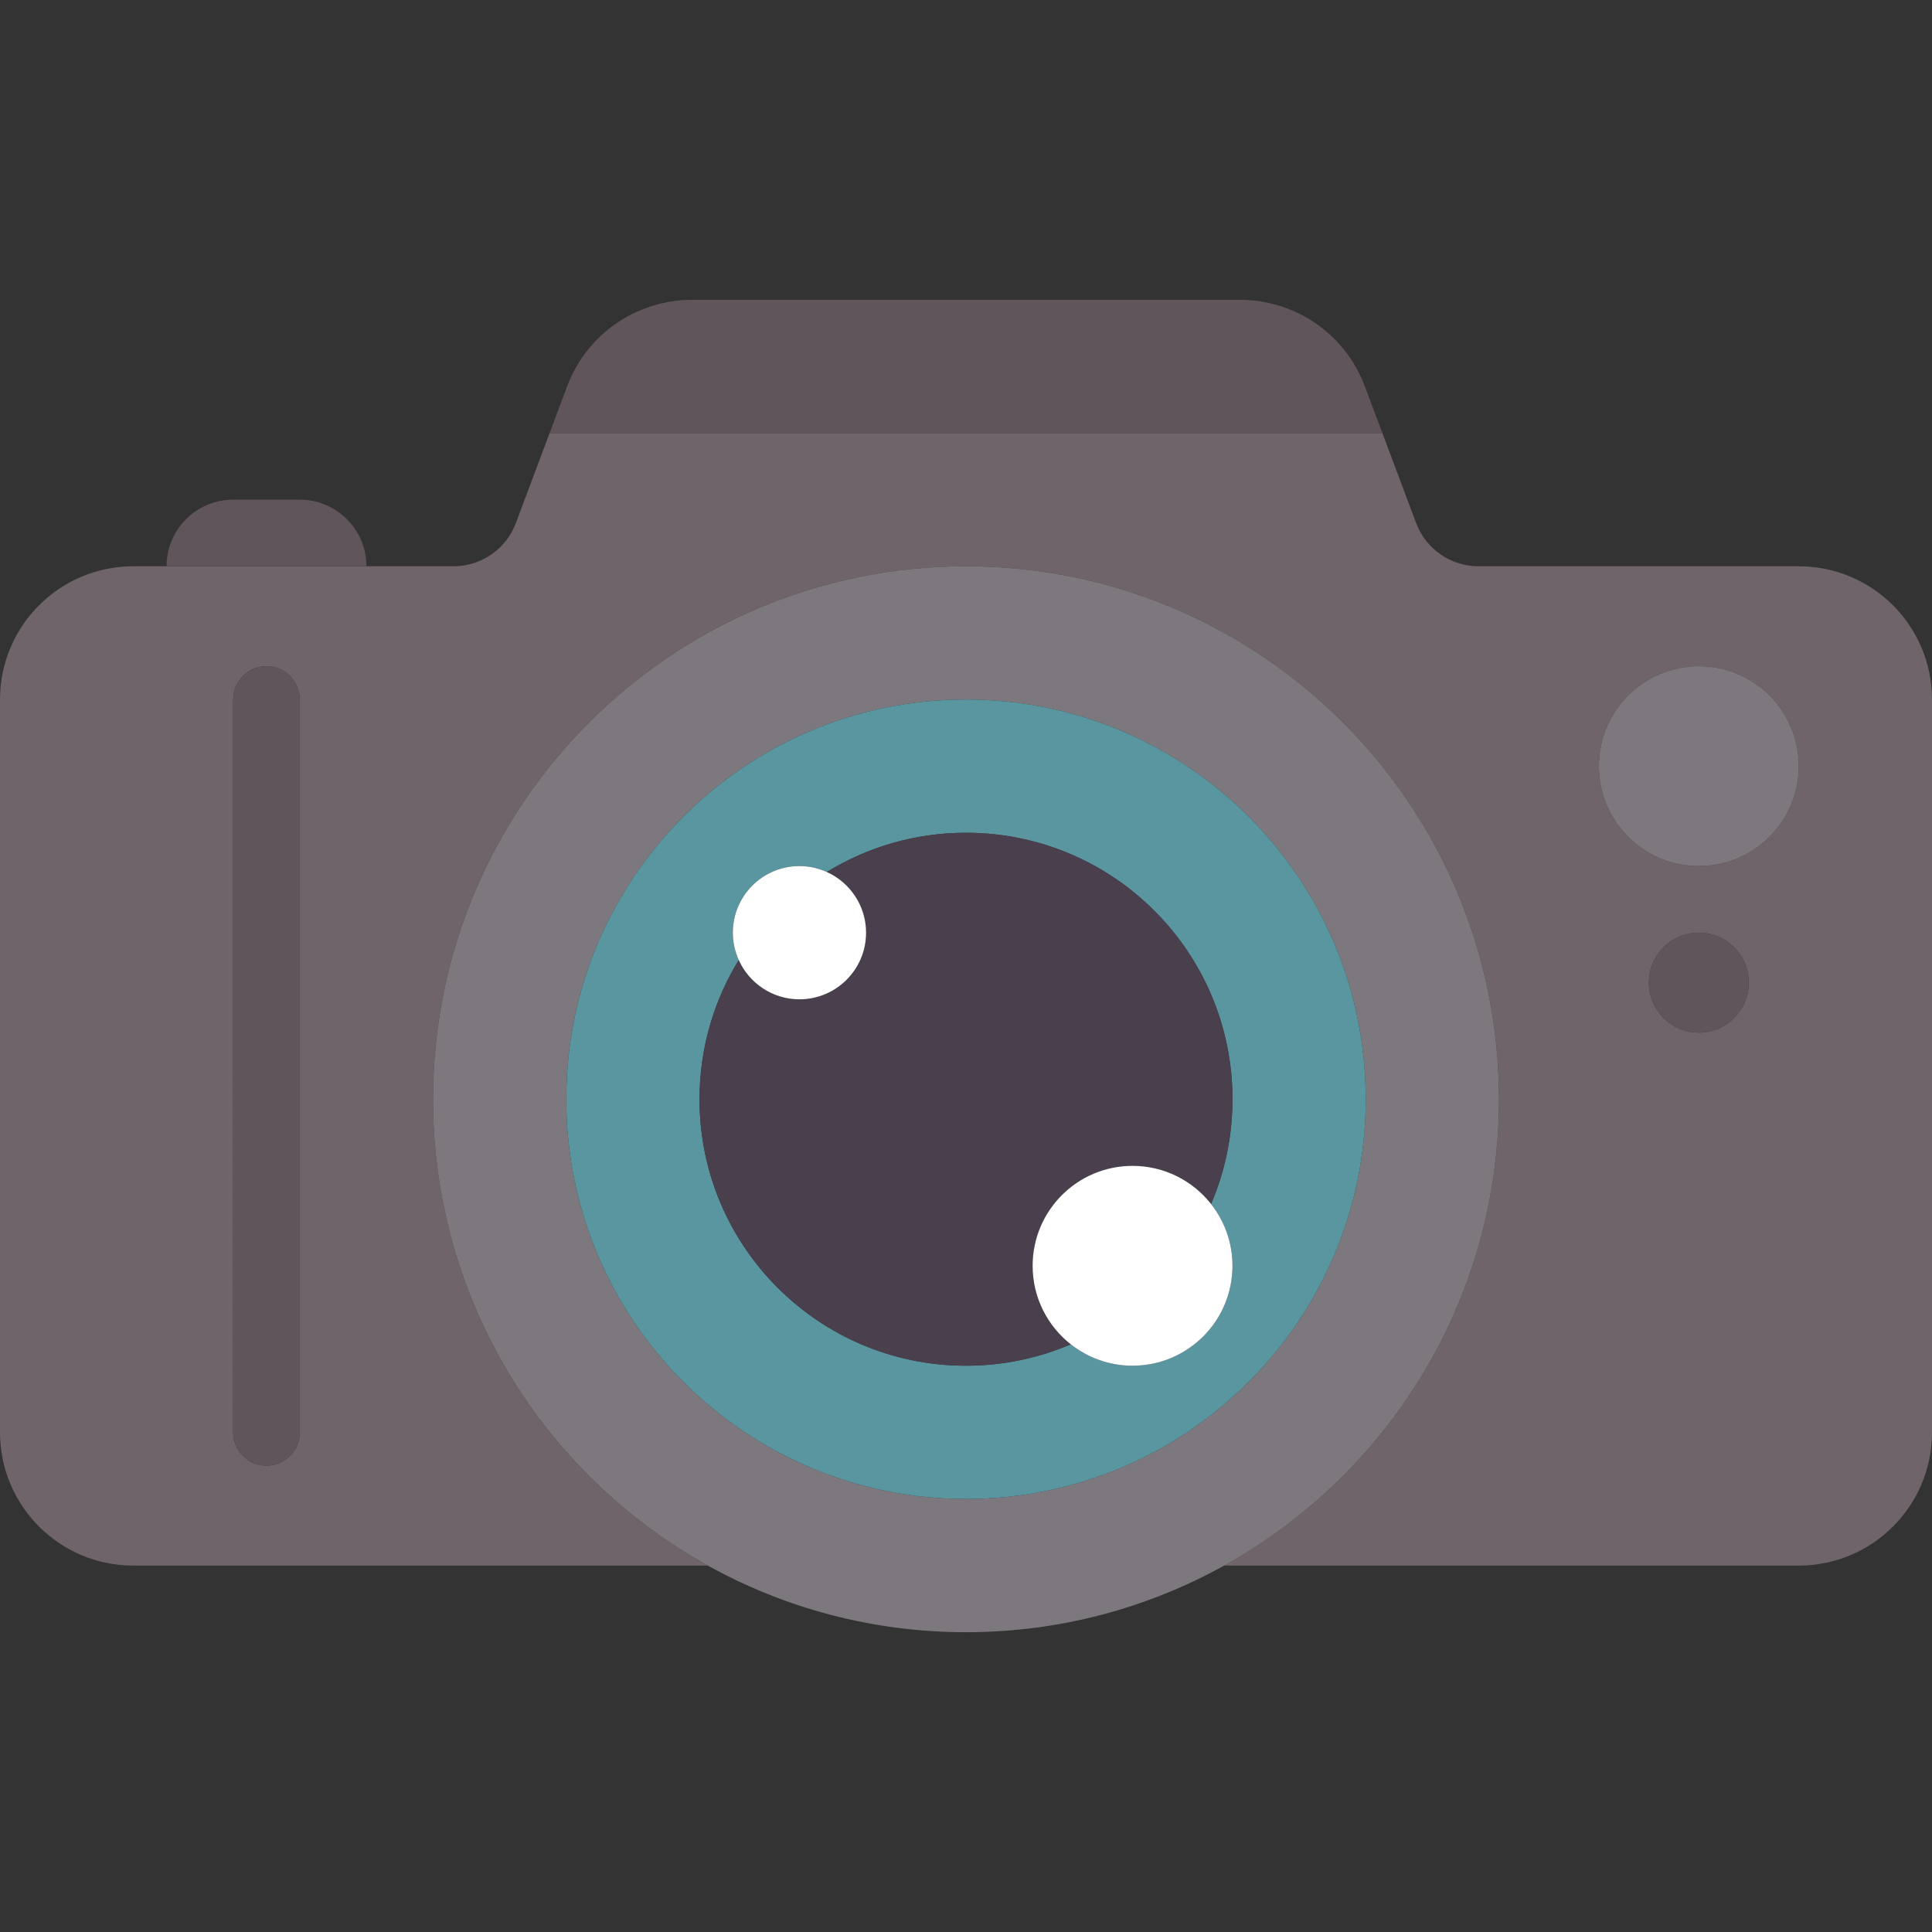
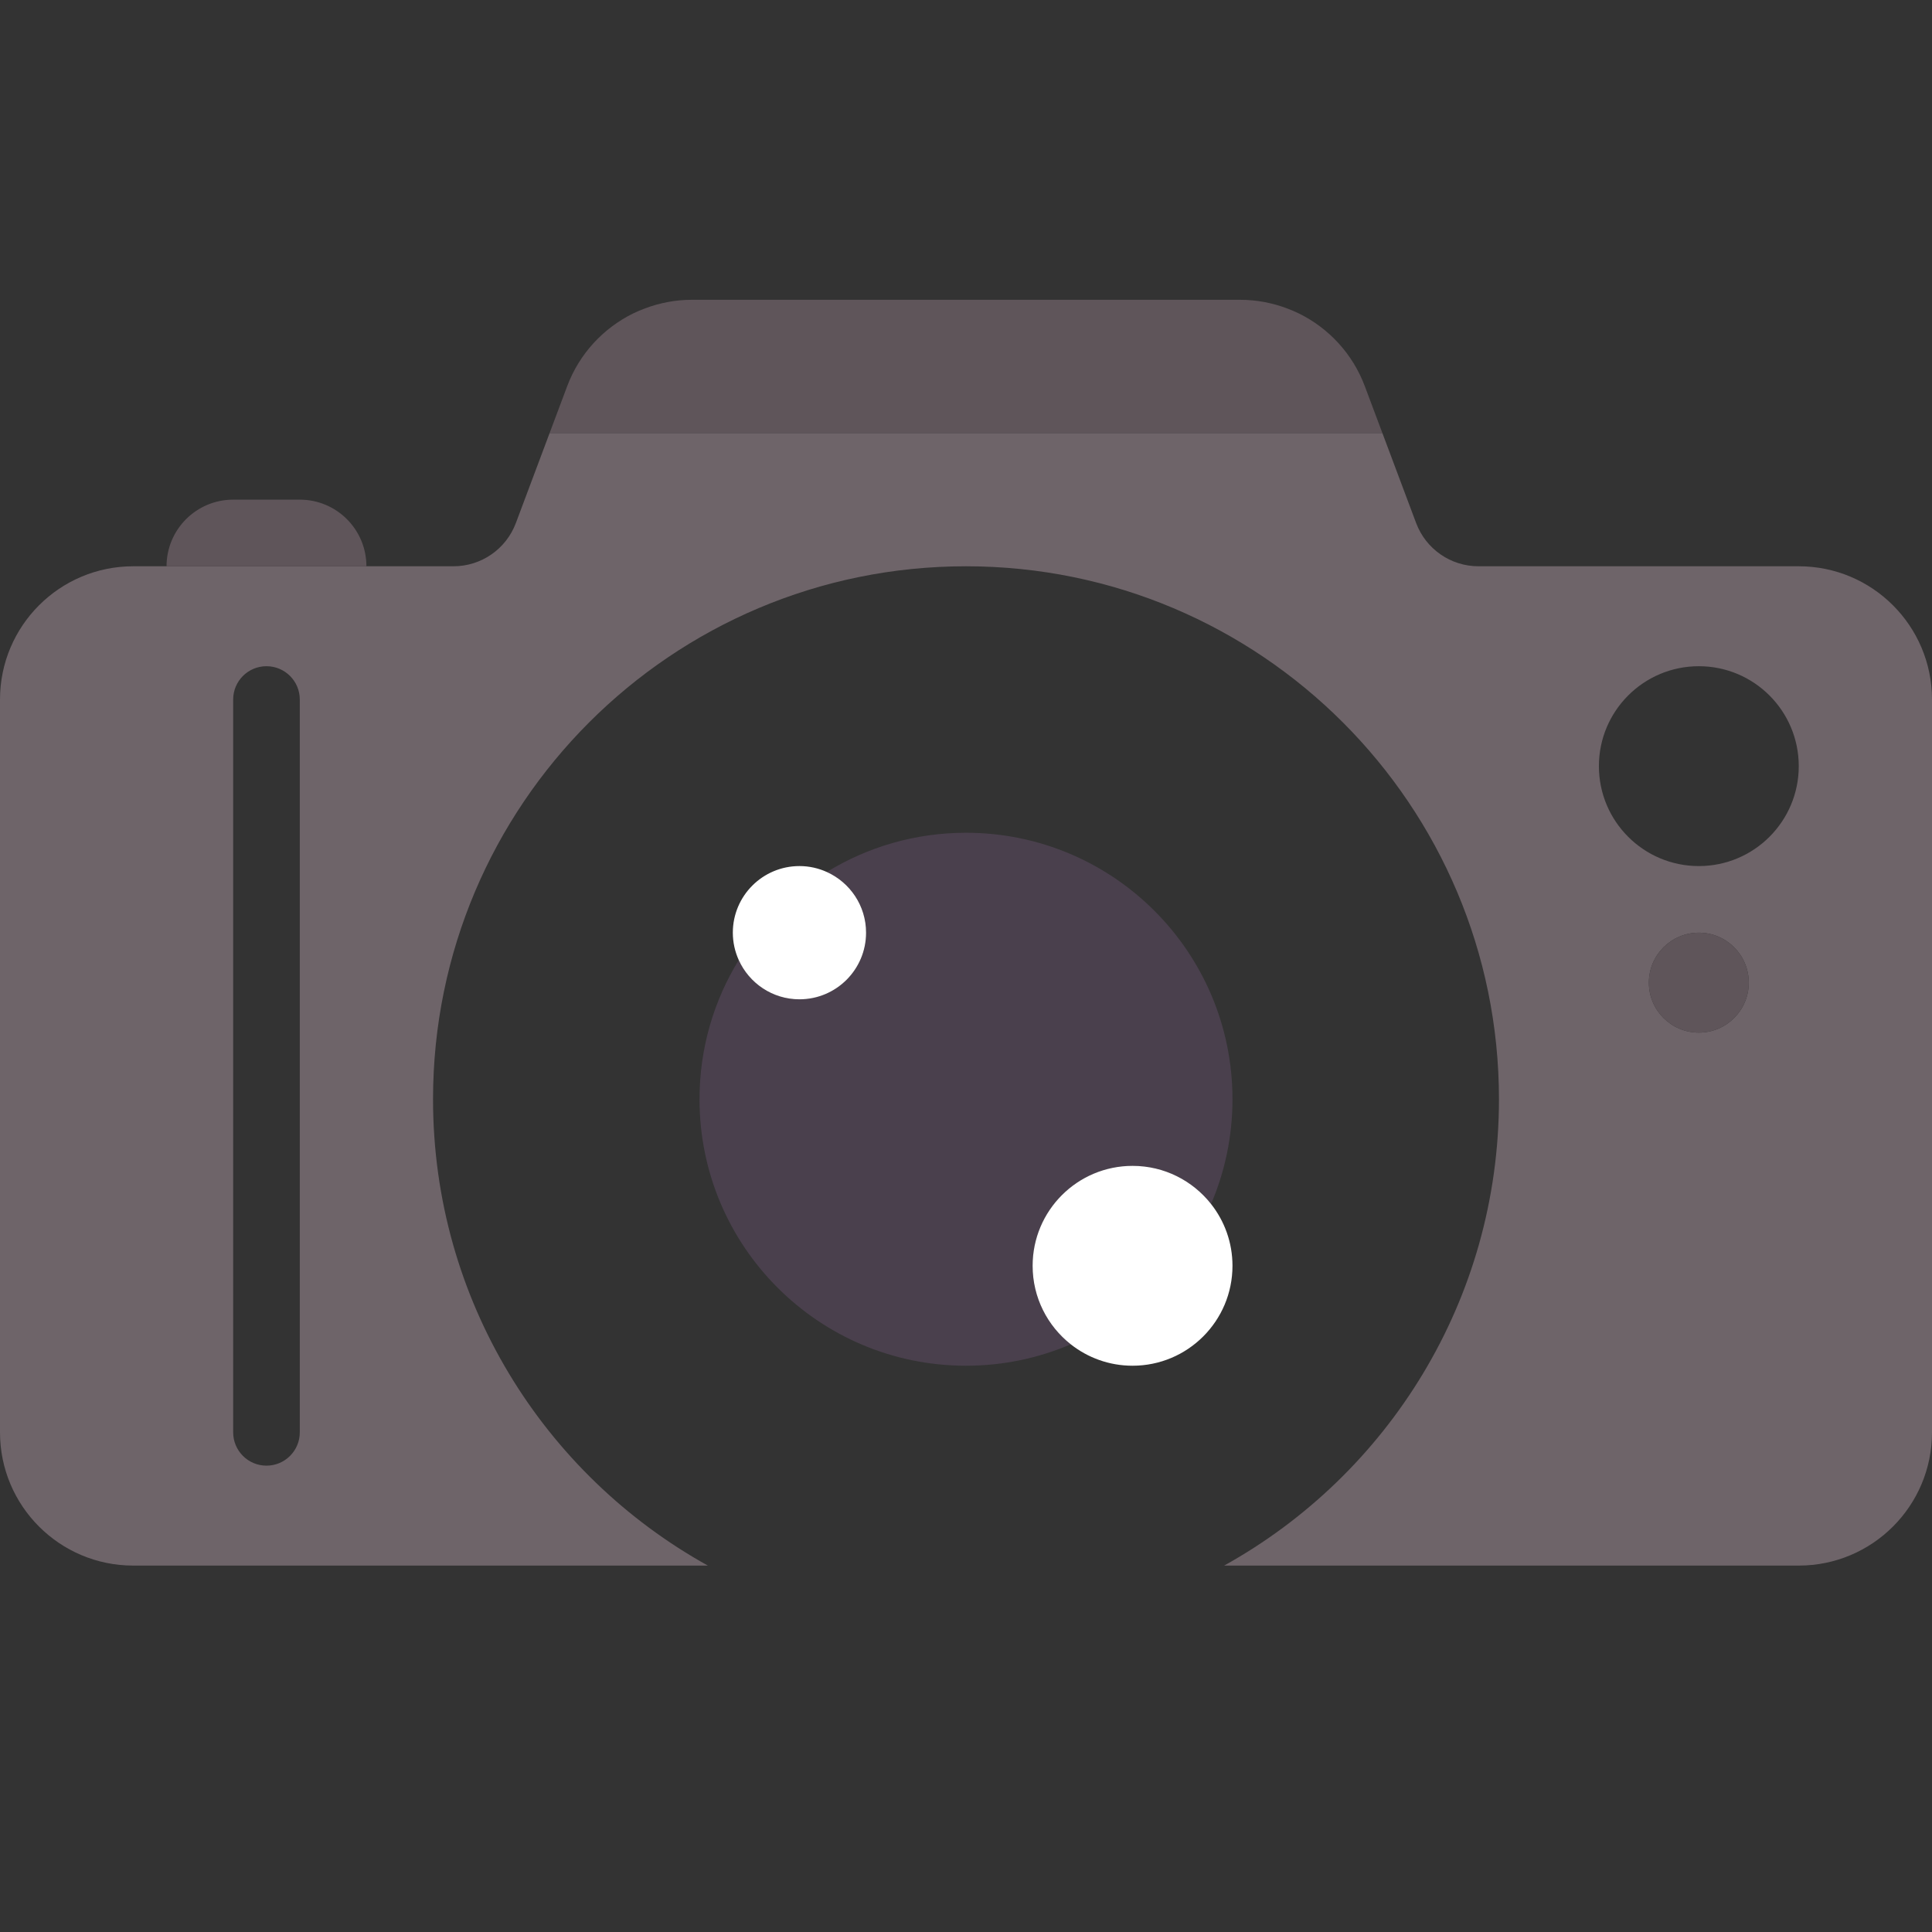
<svg xmlns="http://www.w3.org/2000/svg" version="1.1" id="Capa_1" x="0px" y="0px" viewBox="0 0 464 464" style="enable-background:new 0 0 464 464;" xml:space="preserve">
  <rect x="0" y="0" width="464" height="464" fill="#333333" stroke="none" />
  <g>
    <path style="fill:#6E6469;" d="M152.069,75.277c0.92-0.452,1.87-0.844,2.832-1.206C153.938,74.433,152.988,74.825,152.069,75.277z" />
    <path style="fill:#6E6469;" d="M309.268,74.131c0.904,0.347,1.797,0.72,2.663,1.146C311.065,74.851,310.173,74.478,309.268,74.131z   " />
    <path style="fill:#6E6469;" d="M432,136h-76.912c-6.669,0-12.639-4.137-14.981-10.382L332,104H132l-8.107,21.618   c-2.342,6.245-8.312,10.382-14.981,10.382H88H40h-8c-17.673,0-32,14.327-32,32v176c0,17.673,14.327,32,32,32h138.002   C130.644,354.166,104,312.198,104,264c0-70.692,57.308-128,128-128s128,57.308,128,128c0,48.198-26.644,90.166-66.002,112H432   c17.673,0,32-14.327,32-32V168C464,150.327,449.673,136,432,136z M72,344c0,4.418-3.582,8-8,8s-8-3.582-8-8V168   c0-4.418,3.582-8,8-8s8,3.582,8,8V344z M408,248c-6.627,0-12-5.373-12-12c0-6.627,5.373-12,12-12s12,5.373,12,12   C420,242.627,414.627,248,408,248z M408,208c-13.255,0-24-10.745-24-24s10.745-24,24-24s24,10.745,24,24S421.255,208,408,208z" />
-     <path style="fill:#7D787D;" d="M360,264c0-70.692-57.308-128-128-128s-128,57.308-128,128c0,48.198,26.644,90.166,66.002,112   c18.369,10.19,39.504,16,61.998,16s43.629-5.81,61.998-16C333.356,354.166,360,312.198,360,264z M232,360   c-53.019,0-96-42.981-96-96s42.981-96,96-96s96,42.981,96,96S285.019,360,232,360z" />
-     <path style="fill:#5A96A0;" d="M232,168c-53.019,0-96,42.981-96,96s42.981,96,96,96s96-42.981,96-96S285.019,168,232,168z M296,304   c0,13.255-10.745,24-24,24c-5.603,0-10.753-1.925-14.837-5.143C249.438,326.164,240.935,328,232,328c-35.346,0-64-28.654-64-64   c0-12.254,3.449-23.7,9.422-33.43c-0.906-2.006-1.422-4.226-1.422-6.57c0-8.837,7.163-16,16-16c2.344,0,4.563,0.516,6.57,1.422   C208.3,203.449,219.746,200,232,200c35.346,0,64,28.654,64,64c0,8.935-1.836,17.438-5.143,25.163   C294.075,293.247,296,298.397,296,304z" />
    <path style="fill:#4A404D;" d="M232,200c-12.254,0-23.7,3.449-33.43,9.422c5.557,2.508,9.43,8.086,9.43,14.578   c0,8.837-7.163,16-16,16c-6.492,0-12.07-3.874-14.578-9.43C171.449,240.3,168,251.746,168,264c0,35.346,28.654,64,64,64   c8.935,0,17.438-1.836,25.163-5.143C251.585,318.462,248,311.652,248,304c0-13.255,10.745-24,24-24   c7.652,0,14.462,3.585,18.857,9.163C294.164,281.438,296,272.935,296,264C296,228.654,267.346,200,232,200z" />
    <path style="fill:#FFFFFF;" d="M272,280c-13.255,0-24,10.745-24,24c0,7.652,3.585,14.462,9.163,18.857   C261.247,326.075,266.397,328,272,328c13.255,0,24-10.745,24-24c0-5.603-1.925-10.753-5.143-14.837   C286.462,283.585,279.652,280,272,280z" />
    <path style="fill:#FFFFFF;" d="M192,240c8.837,0,16-7.163,16-16c0-6.492-3.874-12.07-9.43-14.578   c-2.006-0.906-4.226-1.422-6.57-1.422c-8.837,0-16,7.163-16,16c0,2.344,0.516,4.563,1.422,6.57C179.93,236.126,185.508,240,192,240   z" />
-     <path style="fill:#5F555A;" d="M64,160c-4.418,0-8,3.582-8,8v176c0,4.418,3.582,8,8,8s8-3.582,8-8V168   C72,163.582,68.418,160,64,160z" />
-     <circle style="fill:#7D787D;" cx="408" cy="184" r="24" />
    <circle style="fill:#5F555A;" cx="408" cy="236" r="12" />
    <path style="fill:#5F555A;" d="M332,104l-4.213-11.236c-2.927-7.806-8.689-13.966-15.855-17.487   c-0.866-0.426-1.759-0.799-2.663-1.146C305.682,72.756,301.819,72,297.824,72h0H166.176h0c-3.932,0-7.736,0.736-11.275,2.07   c-0.963,0.363-1.913,0.755-2.832,1.206c-7.166,3.522-12.928,9.681-15.855,17.487L132,104l0,0H332L332,104z" />
    <path style="fill:#5F555A;" d="M88,136c0-8.837-7.163-16-16-16H56c-8.837,0-16,7.163-16,16v0L88,136L88,136z" />
  </g>
  <g>
</g>
  <g>
</g>
  <g>
</g>
  <g>
</g>
  <g>
</g>
  <g>
</g>
  <g>
</g>
  <g>
</g>
  <g>
</g>
  <g>
</g>
  <g>
</g>
  <g>
</g>
  <g>
</g>
  <g>
</g>
  <g>
</g>
</svg>